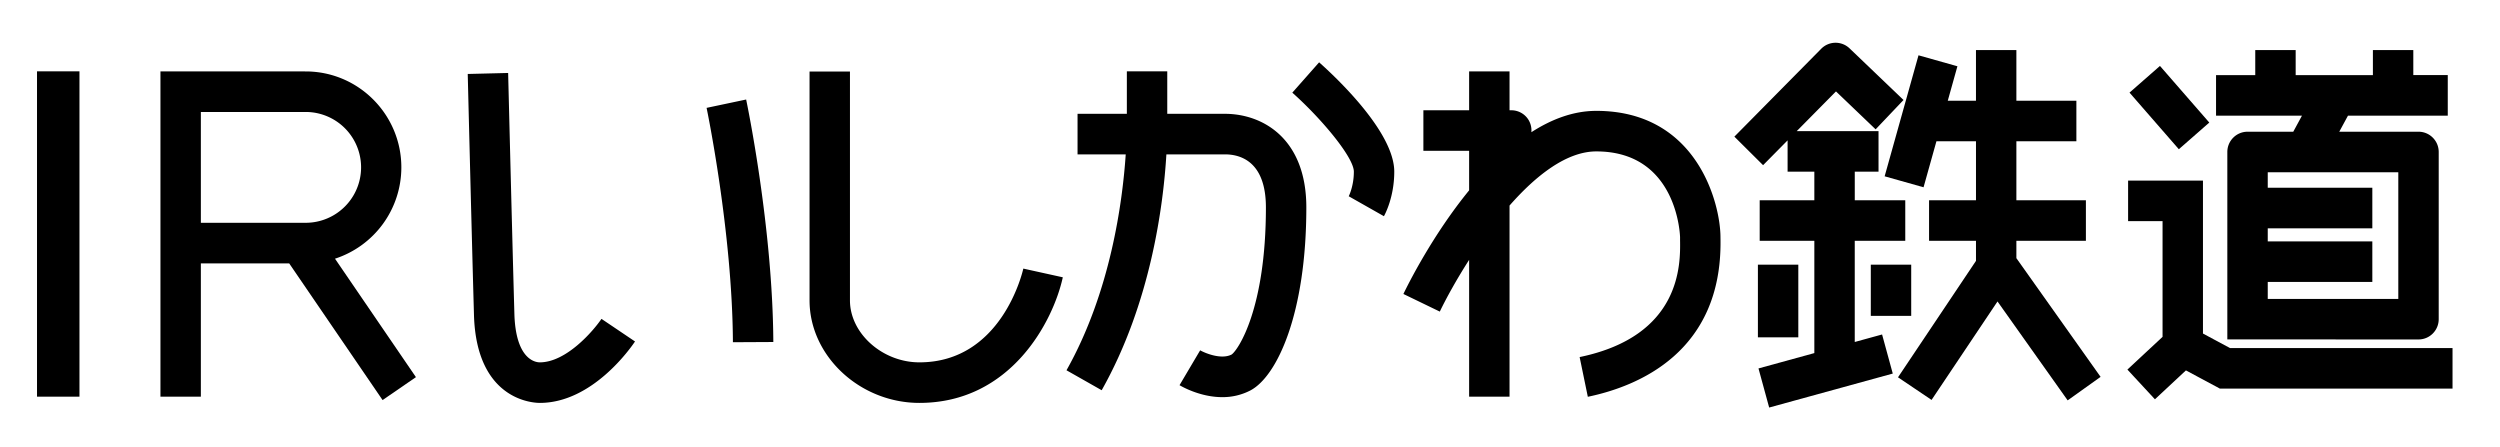
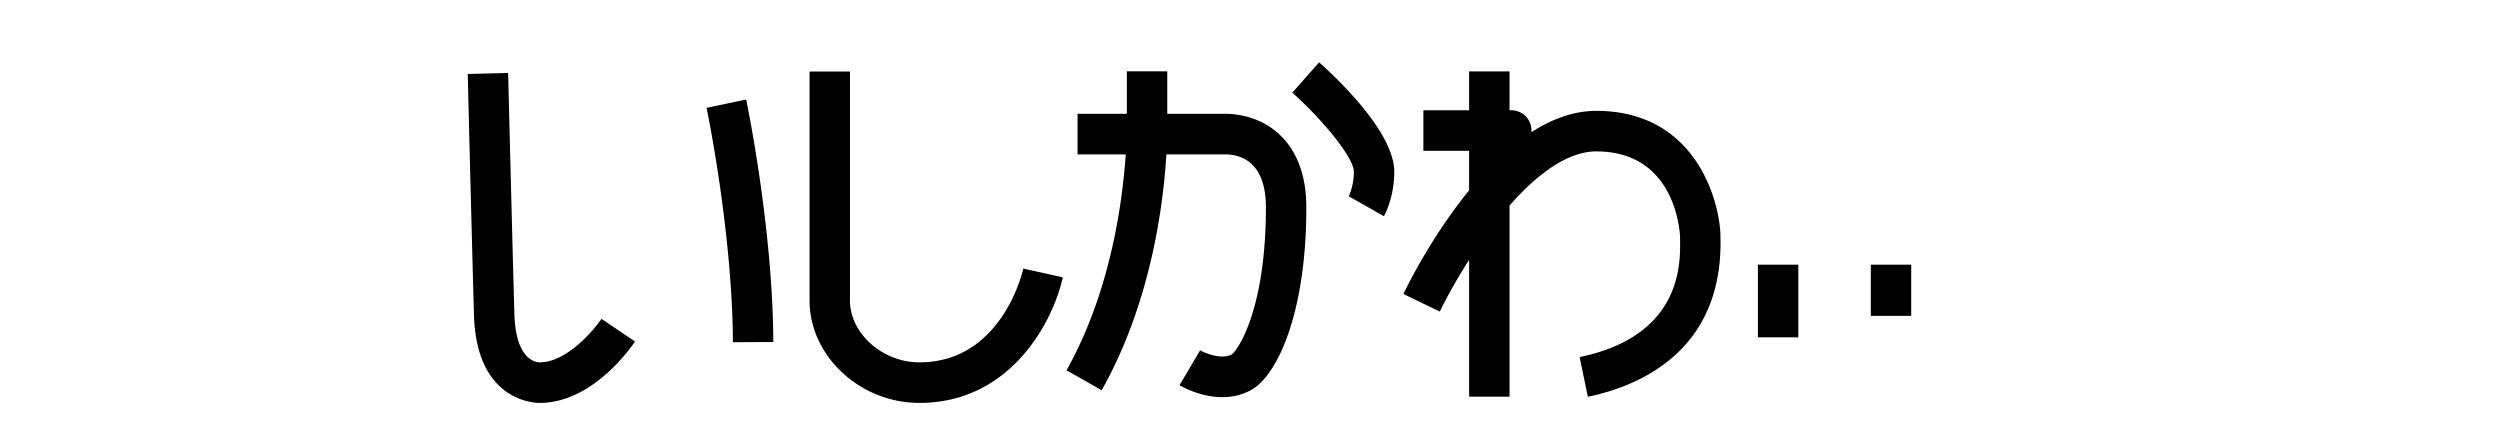
<svg xmlns="http://www.w3.org/2000/svg" width="186.323" height="33.332" viewBox="0 0 139.742 25">
  <path d="M30.171 22.522c-.362 0-3.543-.137-3.679-4.914-.127-4.453-.347-13.384-.349-13.473l2.259-.056c.002.09.222 9.016.349 13.464.073 2.581 1.196 2.712 1.42 2.712 1.481 0 2.991-1.755 3.448-2.431l1.875 1.264c-.235.352-2.381 3.434-5.323 3.434Zm10.795-3.392c-.032-6.178-1.456-13.031-1.471-13.1l2.211-.467c.06.289 1.485 7.149 1.519 13.555l-2.259.012Zm10.425 3.392c-3.329 0-6.141-2.625-6.141-5.731V3.997h2.259v12.794c0 1.845 1.814 3.464 3.881 3.464 4.585 0 5.762-5.027 5.81-5.241l2.207.487c-.528 2.428-2.883 7.021-8.017 7.021Zm17.077-16.16h-3.222V3.989h-2.259v2.373h-2.756v2.267h2.693c-.178 2.646-.844 7.692-3.311 12.069l1.967 1.116c2.756-4.888 3.449-10.378 3.617-13.185h3.271c.856 0 2.292.385 2.292 2.965 0 5.67-1.553 7.97-1.916 8.223-.58.302-1.491-.081-1.759-.235l-1.153 1.949c.153.091 1.172.669 2.39.669a3.354 3.354 0 0 0 1.565-.372c1.509-.788 3.133-4.326 3.133-10.234 0-3.862-2.452-5.232-4.551-5.232Zm8.889 5.724-1.967-1.115s.286-.554.286-1.375c0-.799-1.813-2.969-3.44-4.416l1.499-1.696c.985.877 4.2 3.909 4.2 6.112 0 1.422-.519 2.385-.578 2.49ZM96.17 13.26c0-1.832-1.275-7.063-6.942-7.063-1.277 0-2.497.464-3.628 1.193a1.139 1.139 0 0 0-.187-.731 1.13 1.13 0 0 0-.934-.495h-.1V3.99H82.12v2.174h-2.557v2.267h2.557v2.209c-2.048 2.509-3.412 5.249-3.674 5.793l2.035.985c.345-.717.916-1.765 1.639-2.892v7.648h2.259V11.49c1.485-1.69 3.195-3.026 4.849-3.026 4.556 0 4.683 4.749 4.683 4.797v.167c.021 1.324.081 5.352-5.614 6.532l.458 2.22c2.809-.583 7.51-2.499 7.417-8.786l-.002-.133Zm10.662 4.398h-2.259v-2.865h2.259v2.865Zm-6.311 1.2h-2.259v-4.064h2.259v4.064Z" style="stroke-width:0" />
-   <path d="m117.418 21.066-4.707-6.635v-.97h3.886v-2.267h-3.886V7.897h3.354V5.63h-3.354V2.798h-2.259V5.63h-1.576l.539-1.926-2.175-.613-1.893 6.764 2.175.613.72-2.571h2.211v3.297h-2.623v2.267h2.623v1.121l-4.359 6.509 1.876 1.264 3.686-5.504 3.922 5.529 1.841-1.314Zm4.374-12.724-2.757-3.165 1.702-1.491 2.757 3.165-1.702 1.491Zm2.861 11.115-1.512-.812v-8.55h-4.185v2.267h1.926v6.468l-1.965 1.829 1.538 1.661 1.734-1.615 1.897 1.018h13.005v-2.266h-12.439Z" style="stroke-width:0" />
-   <path d="M136.825 6.465V4.198h-1.926V2.799h-2.259v1.399h-4.317V2.799h-2.259v1.399h-2.192v2.267h4.803l-.486.898h-2.556c-.624 0-1.13.508-1.13 1.133v10.476l10.687.003c.624 0 1.129-.508 1.129-1.133V8.496c0-.626-.506-1.133-1.129-1.133h-4.43l.487-.898h5.579-.001Zm-2.765 10.244h-7.298v-.948h5.846v-2.267h-5.846v-.731h5.846v-2.267h-5.846v-.865h7.298v7.079Zm-27.56-3.248v-2.267h-2.823V9.596h1.328V7.329h-4.571l2.193-2.219 2.216 2.12 1.559-1.641-3.018-2.887a1.129 1.129 0 0 0-1.582.023l-4.855 4.913 1.605 1.595 1.37-1.387v1.749h1.495v1.598h-3.055v2.267h3.055v6.277l-3.122.858.597 2.186 6.909-1.899-.597-2.185-1.528.42V13.46h2.824ZM4.439 22.173H2.066V3.989h2.373v18.184Zm16.944.191 1.864-1.282-4.524-6.621a5.37 5.37 0 0 0 3.709-5.104c0-2.958-2.399-5.364-5.348-5.364L8.966 3.99v18.184h2.259v-7.452h4.937l5.222 7.643ZM11.225 6.259h5.859a3.097 3.097 0 1 1 0 6.195h-5.859V6.259Z" style="stroke-width:0" />
</svg>